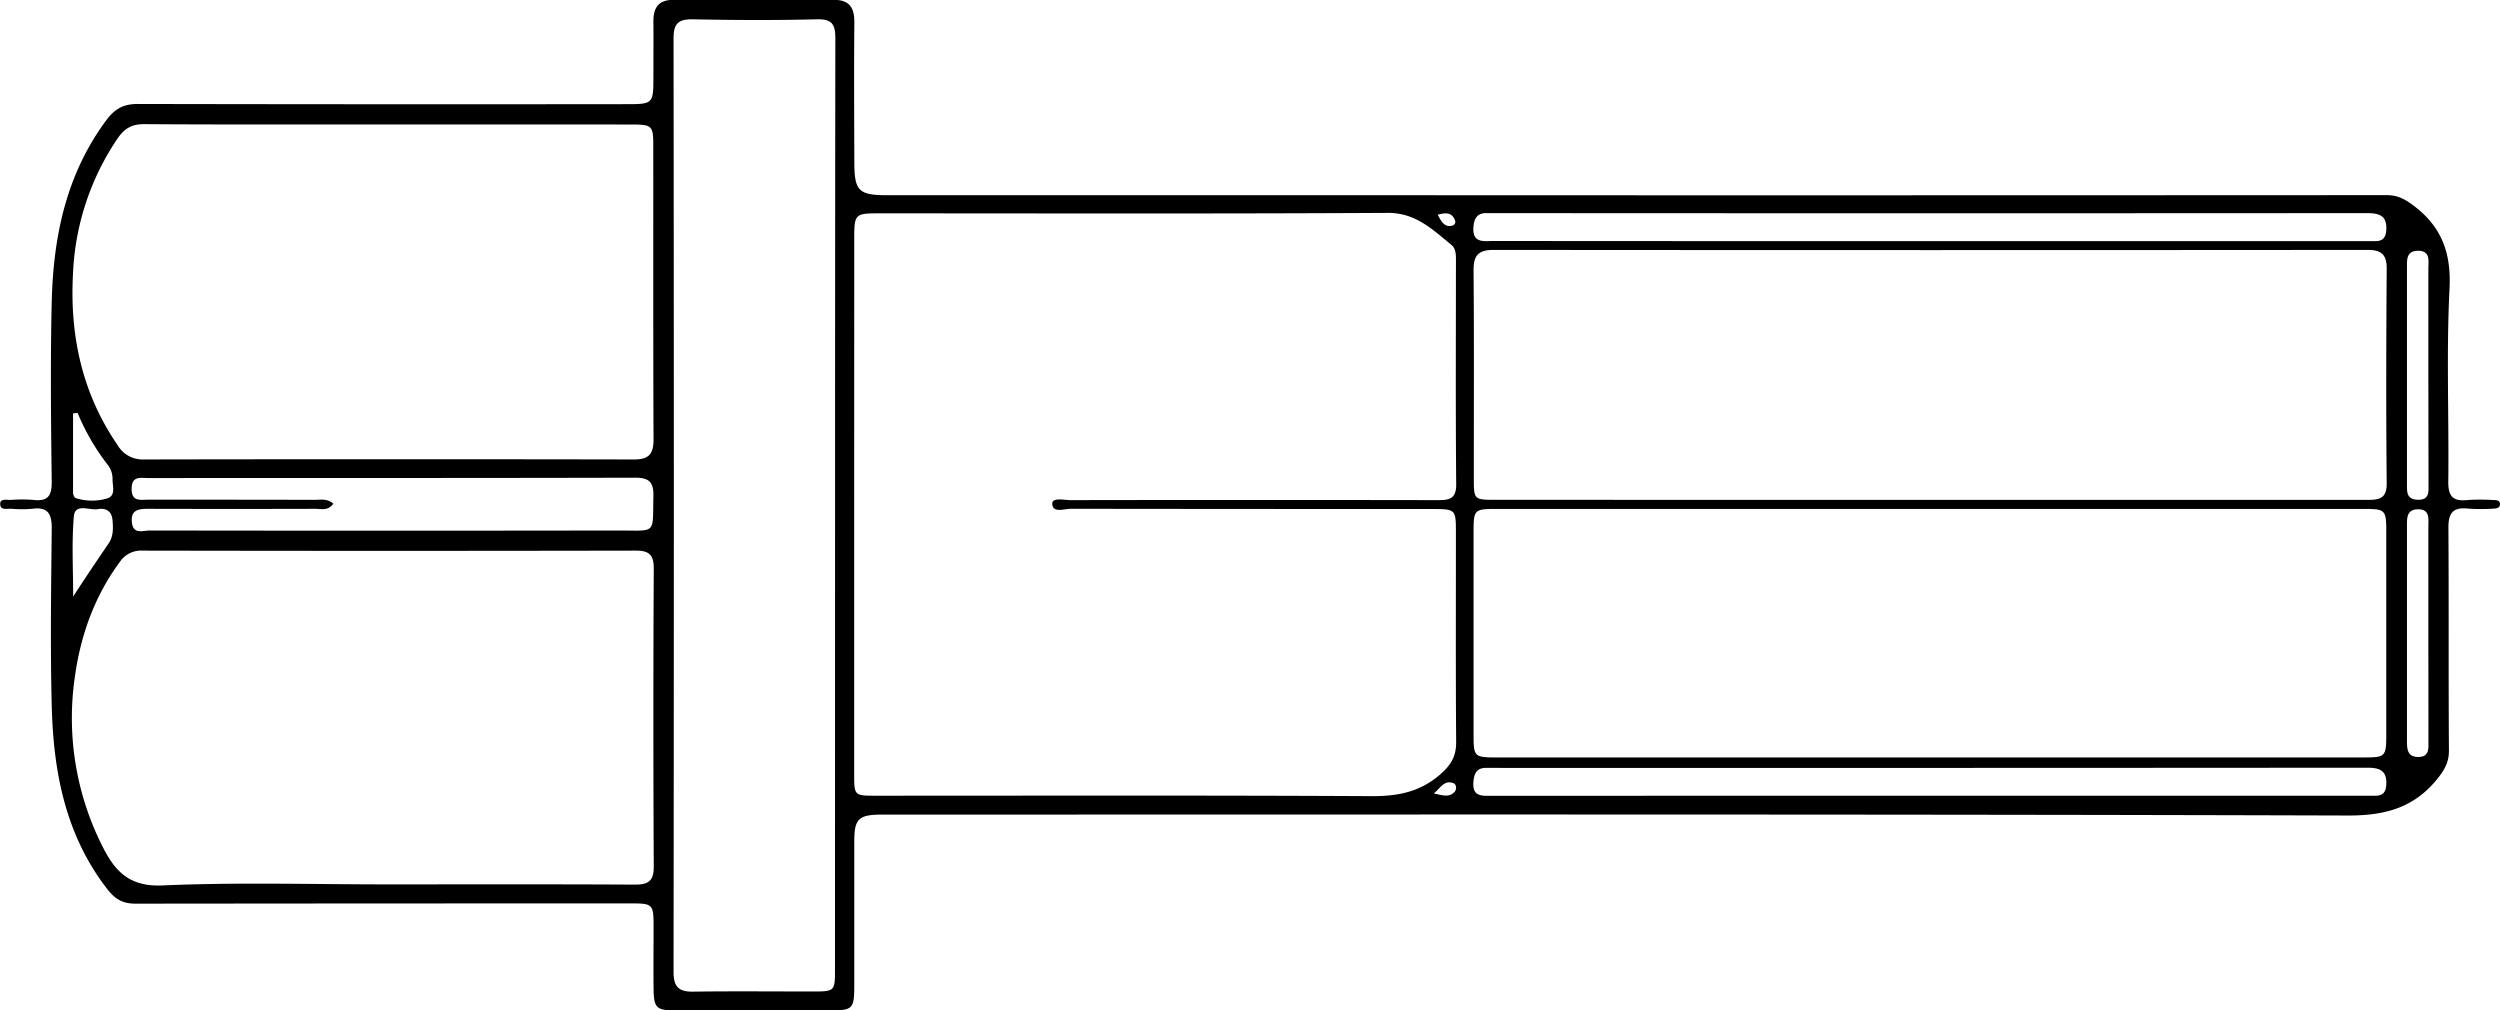
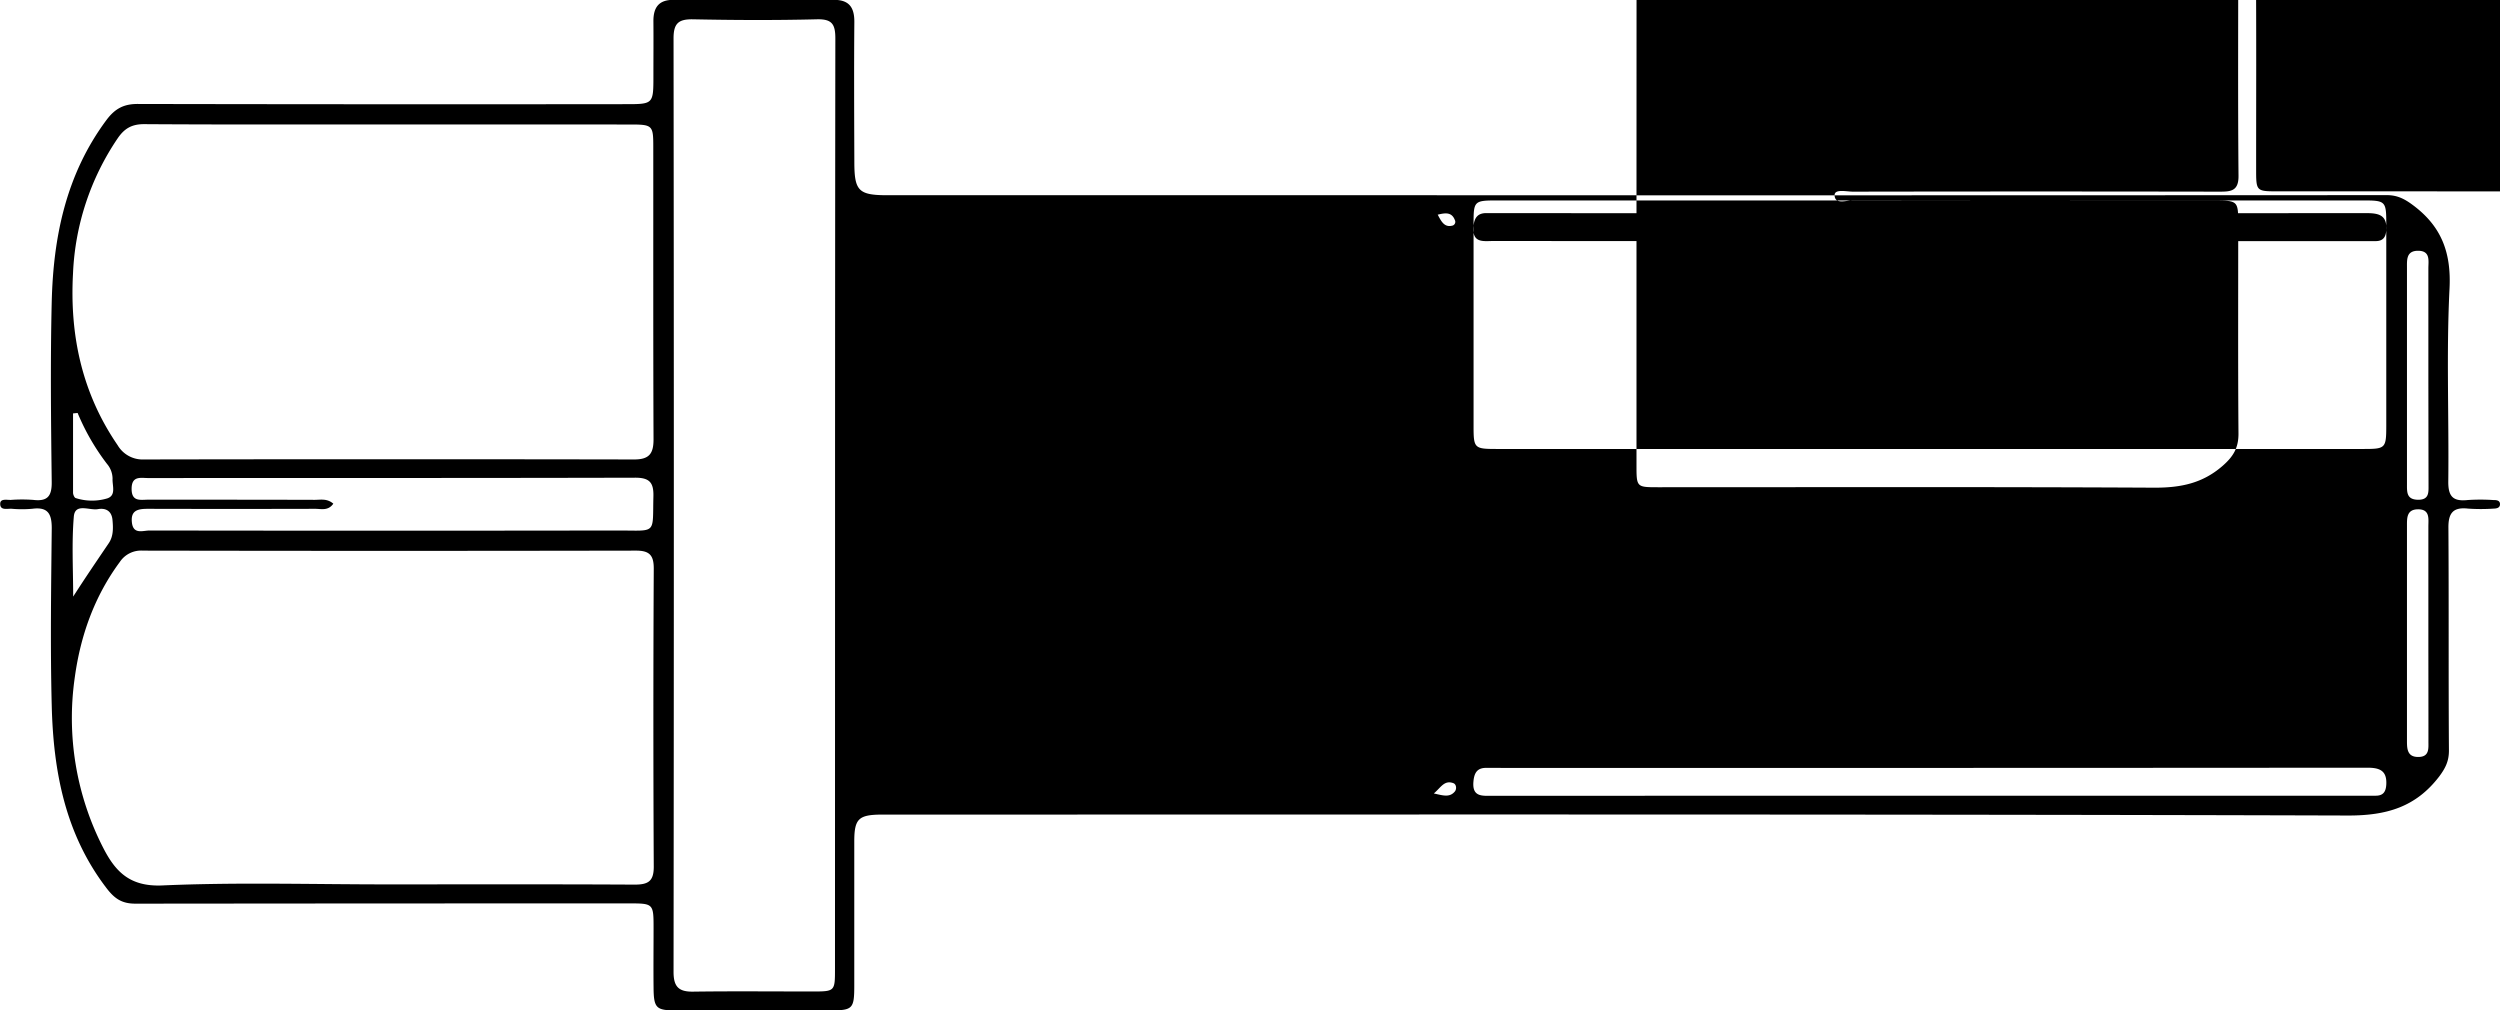
<svg xmlns="http://www.w3.org/2000/svg" id="Ebene_3" data-name="Ebene 3" viewBox="0 0 776.89 314">
  <g id="_57fRhP.tif" data-name="57fRhP.tif">
-     <path d="M538.43,196.87q116.61,0,233.22-.06c3.44,0,5.78,1.36,8.43,3.38,8.65,6.6,11.57,14.71,11,25.74-1,19.89-.15,39.87-.38,59.81-.06,4.68,1.44,6.31,6,5.82a60.72,60.72,0,0,1,8,0c.94,0,2.18.06,2.06,1.46-.09,1-1.1,1.18-1.93,1.2a57.46,57.46,0,0,1-8,0c-4.63-.51-6.12,1.38-6.09,5.91.15,23.11,0,46.21.16,69.31,0,3.26-1.09,5.43-3,8-7.27,9.51-16.33,12.2-28.42,12.16-150.16-.45-300.31-.29-450.47-.29-1.83,0-3.66,0-5.49,0-6.82.09-8.15,1.36-8.17,8.23,0,15,0,29.91,0,44.87,0,7.29-.48,7.74-7.53,7.75q-24,0-47.95,0c-6.07,0-6.82-.74-6.89-6.92s0-12.29,0-18.44c0-7.86,0-7.89-7.69-7.89q-76.66,0-153.32.08c-4.13,0-6.4-1.46-8.93-4.75-12.89-16.79-16.56-36.3-17.08-56.63-.47-18.44-.19-36.89,0-55.34,0-4.39-1.17-6.62-6-6a36,36,0,0,1-6.48,0c-1.36-.07-3.57.6-3.54-1.54,0-1.71,2.08-1.17,3.31-1.21a46.59,46.59,0,0,1,7,0c4.36.51,5.76-1.13,5.7-5.56-.22-18.61-.44-37.24,0-55.84.48-20.33,4.45-39.75,17-56.64,2.74-3.67,5.53-5.05,9.93-5q75.66.15,151.32.06c8.73,0,8.73,0,8.73-8.86,0-5.65.05-11.3,0-17,0-4.21,1.69-6.57,6.2-6.55q25,.06,49.94,0c4.75,0,6.34,2.43,6.3,6.92-.12,14.46-.05,28.92,0,43.38,0,9.1,1.28,10.41,10.37,10.41H538.43ZM295.32,292.73q0,41.89,0,83.78c0,6.93,0,6.93,6.74,6.93,51.44,0,102.89-.14,154.33.14,8,0,14.77-1.32,21-6.72,3.37-2.92,5-5.61,5-10-.17-21.78-.07-43.55-.08-65.33,0-7.07-.11-7.17-7.35-7.18q-56.19,0-112.37-.07c-2,0-5.65,1.44-5.71-1.61,0-2,3.69-1.08,5.7-1.08q56.94-.1,113.87,0c3.47,0,6-.11,5.95-4.9-.2-23.11-.09-46.21-.08-69.32,0-1.86.08-3.89-1.43-5.12-5.85-4.75-11.09-10-19.84-9.92-52.44.29-104.88.15-157.32.14-8.39,0-8.39,0-8.39,8.54Zm335,1.59H494.94c-6.88,0-7.13.24-7.14,6.91q0,31.65,0,63.32c0,6.74.26,7,7.05,7H764.52c6.65,0,6.9-.26,6.91-7.15q0-31.41,0-62.82c0-7.07-.21-7.26-7.31-7.26Zm-.87-2.81q67.89,0,135.79,0c3.7,0,6.36-.11,6.32-5.12-.21-22.26-.15-44.52,0-66.79,0-4.31-1.63-5.78-5.92-5.77q-135.79.12-271.58,0c-4.87,0-6.3,1.78-6.26,6.44.18,21.44.07,42.87.08,64.3,0,6.9,0,6.92,6.82,6.92ZM150.55,174.84c-25.3,0-50.6.08-75.91-.09-3.83,0-6.11,1.36-8.17,4.37a80.82,80.82,0,0,0-13.9,42c-1.06,19.23,2.78,37.24,13.86,53.39a9,9,0,0,0,8.22,4.44q76.16-.14,152.32,0c4.64,0,6-1.79,6-6.23-.13-30.41-.06-60.83-.08-91.25,0-6.3-.35-6.6-6.93-6.61ZM150.13,411c25.64,0,51.28-.07,76.91.07,4.13,0,6-.91,6-5.51q-.24-46.37,0-92.74c0-4.09-1.33-5.54-5.47-5.54q-76.67.15-153.33,0a7.92,7.92,0,0,0-7.1,3.49c-7.91,10.68-12.23,22.9-14,35.76A88.4,88.4,0,0,0,62,399.73c3.78,7.35,8.24,12,18.23,11.6C103.48,410.3,126.82,411,150.13,411ZM289.38,293.67q0-72.78.09-145.56c0-4.46-1.05-6.06-5.79-5.94-12.81.32-25.63.26-38.44,0-4.45-.07-6.05,1.19-6.05,5.9q.18,145.06,0,290.12c0,4.55,1.54,6.21,6.07,6.14,12.31-.17,24.62-.05,36.94-.05,7.15,0,7.16,0,7.16-7.08ZM629.83,211.1H763.61q2.25,0,4.5,0c2.23,0,3.18-1.15,3.32-3.41.31-4.77-2.43-5.29-6.3-5.29q-135.54.09-271.07,0c-.67,0-1.33,0-2,0-2.94-.11-4.05,1.37-4.29,4.22-.44,5.25,3.21,4.44,6.27,4.44Q561.93,211.12,629.83,211.1Zm-.47,172.34H763.67c1.5,0,3,0,4.49,0,2.3,0,3.14-1.21,3.27-3.44.25-4.31-2-5.26-5.83-5.26q-136.07.1-272.11.06c-.5,0-1,0-1.5,0-3-.12-4,1.46-4.23,4.27-.43,4.81,2.75,4.4,5.8,4.4Zm-495.9-90.75c-1.61,2.32-3.79,1.59-5.66,1.6q-26,.07-51.93,0c-3.08,0-5.42.41-5,4.24s3.43,2.5,5.47,2.5q72.9.11,145.8,0c11.95,0,10.49,1.32,10.79-10.62.11-4.28-1.21-5.8-5.66-5.79-50.43.13-100.86.08-151.29.11-2.35,0-5.19-.79-5.2,3.34s2.79,3.38,5.16,3.38c17.15,0,34.29,0,51.43.05C129.33,291.55,131.42,290.93,133.46,292.69ZM784.51,333.6c0-11.28,0-22.55,0-33.82,0-2.35.59-5.43-3.35-5.34-3.35.09-3.3,2.67-3.3,5q0,33.56,0,67.13c0,2.47.2,4.85,3.51,4.83,3.58,0,3.14-2.79,3.16-5C784.54,355.48,784.51,344.54,784.51,333.6Zm0-80.2c0-11.28,0-22.56,0-33.83,0-2.33.71-5.47-3.21-5.47-3.71,0-3.44,2.89-3.44,5.38q0,33.57,0,67.15c0,2.39-.16,4.76,3.35,4.84,3.66.09,3.34-2.42,3.35-4.74Q784.53,270.07,784.51,253.4ZM52.62,321.57c3.76-5.87,7.44-11.25,11.09-16.65,1.43-2.13,1.36-4.72,1.12-7.23-.27-2.78-2.14-3.73-4.53-3.3-2.62.47-7.11-2-7.48,2.3C52.13,304.93,52.62,313.27,52.62,321.57ZM54,264.5l-1.42.14c0,8.21,0,16.42,0,24.64,0,.58.4,1.54.82,1.67a16.57,16.57,0,0,0,9.78.11c2.89-.92,1.56-4,1.68-6.14a7.17,7.17,0,0,0-1.72-4.58A70.46,70.46,0,0,1,54,264.5Zm422.67-61.61c1.19,2.31,2.18,4.08,4.7,3.35a1.22,1.22,0,0,0,.62-1.68C481,202,479,202.31,476.62,202.89Zm-1.18,179.86c2.86.63,4.89,1.32,6.5-.63.59-.71.52-2.22-.47-2.58C478.71,378.51,477.67,380.86,475.44,382.75Z" transform="translate(-29.88 -136.17)" />
+     <path d="M538.43,196.87q116.61,0,233.22-.06c3.44,0,5.78,1.36,8.43,3.38,8.65,6.6,11.57,14.71,11,25.74-1,19.89-.15,39.87-.38,59.81-.06,4.68,1.44,6.31,6,5.82a60.72,60.72,0,0,1,8,0c.94,0,2.18.06,2.06,1.46-.09,1-1.1,1.18-1.93,1.2a57.46,57.46,0,0,1-8,0c-4.63-.51-6.12,1.38-6.09,5.91.15,23.11,0,46.21.16,69.31,0,3.26-1.09,5.43-3,8-7.27,9.51-16.33,12.2-28.42,12.16-150.16-.45-300.31-.29-450.47-.29-1.83,0-3.66,0-5.49,0-6.82.09-8.15,1.36-8.17,8.23,0,15,0,29.91,0,44.87,0,7.29-.48,7.74-7.53,7.75q-24,0-47.95,0c-6.07,0-6.82-.74-6.89-6.92s0-12.29,0-18.44c0-7.86,0-7.89-7.69-7.89q-76.66,0-153.32.08c-4.13,0-6.4-1.46-8.93-4.75-12.89-16.79-16.56-36.3-17.08-56.63-.47-18.44-.19-36.89,0-55.34,0-4.39-1.17-6.62-6-6a36,36,0,0,1-6.48,0c-1.36-.07-3.57.6-3.54-1.54,0-1.71,2.08-1.17,3.31-1.21a46.59,46.59,0,0,1,7,0c4.36.51,5.76-1.13,5.7-5.56-.22-18.61-.44-37.24,0-55.84.48-20.33,4.45-39.75,17-56.64,2.74-3.67,5.53-5.05,9.93-5q75.66.15,151.32.06c8.73,0,8.73,0,8.73-8.86,0-5.65.05-11.3,0-17,0-4.21,1.69-6.57,6.2-6.55q25,.06,49.94,0c4.75,0,6.34,2.43,6.3,6.92-.12,14.46-.05,28.92,0,43.38,0,9.1,1.28,10.41,10.37,10.41H538.43Zq0,41.89,0,83.78c0,6.93,0,6.93,6.74,6.93,51.44,0,102.89-.14,154.33.14,8,0,14.77-1.32,21-6.72,3.37-2.92,5-5.61,5-10-.17-21.78-.07-43.55-.08-65.33,0-7.07-.11-7.17-7.35-7.18q-56.19,0-112.37-.07c-2,0-5.65,1.44-5.71-1.61,0-2,3.69-1.08,5.7-1.08q56.94-.1,113.87,0c3.47,0,6-.11,5.95-4.9-.2-23.11-.09-46.21-.08-69.32,0-1.86.08-3.89-1.43-5.12-5.85-4.75-11.09-10-19.84-9.92-52.44.29-104.88.15-157.32.14-8.39,0-8.39,0-8.39,8.54Zm335,1.59H494.94c-6.88,0-7.13.24-7.14,6.91q0,31.65,0,63.32c0,6.74.26,7,7.05,7H764.52c6.65,0,6.9-.26,6.91-7.15q0-31.41,0-62.82c0-7.07-.21-7.26-7.31-7.26Zm-.87-2.81q67.89,0,135.79,0c3.7,0,6.36-.11,6.32-5.12-.21-22.26-.15-44.52,0-66.79,0-4.31-1.63-5.78-5.92-5.77q-135.79.12-271.58,0c-4.87,0-6.3,1.78-6.26,6.44.18,21.44.07,42.87.08,64.3,0,6.9,0,6.92,6.82,6.92ZM150.55,174.84c-25.3,0-50.6.08-75.91-.09-3.83,0-6.11,1.36-8.17,4.37a80.82,80.82,0,0,0-13.9,42c-1.06,19.23,2.78,37.24,13.86,53.39a9,9,0,0,0,8.22,4.44q76.16-.14,152.32,0c4.64,0,6-1.79,6-6.23-.13-30.41-.06-60.83-.08-91.25,0-6.3-.35-6.6-6.93-6.61ZM150.13,411c25.64,0,51.28-.07,76.91.07,4.13,0,6-.91,6-5.51q-.24-46.37,0-92.74c0-4.09-1.33-5.54-5.47-5.54q-76.67.15-153.33,0a7.92,7.92,0,0,0-7.1,3.49c-7.91,10.68-12.23,22.9-14,35.76A88.4,88.4,0,0,0,62,399.73c3.78,7.35,8.24,12,18.23,11.6C103.48,410.3,126.82,411,150.13,411ZM289.38,293.67q0-72.78.09-145.56c0-4.46-1.05-6.06-5.79-5.94-12.81.32-25.63.26-38.44,0-4.45-.07-6.05,1.19-6.05,5.9q.18,145.06,0,290.12c0,4.55,1.54,6.21,6.07,6.14,12.31-.17,24.62-.05,36.94-.05,7.15,0,7.16,0,7.16-7.08ZM629.83,211.1H763.61q2.25,0,4.5,0c2.23,0,3.18-1.15,3.32-3.41.31-4.77-2.43-5.29-6.3-5.29q-135.54.09-271.07,0c-.67,0-1.33,0-2,0-2.94-.11-4.05,1.37-4.29,4.22-.44,5.25,3.21,4.44,6.27,4.44Q561.93,211.12,629.83,211.1Zm-.47,172.34H763.67c1.5,0,3,0,4.49,0,2.3,0,3.14-1.21,3.27-3.44.25-4.31-2-5.26-5.83-5.26q-136.07.1-272.11.06c-.5,0-1,0-1.5,0-3-.12-4,1.46-4.23,4.27-.43,4.81,2.75,4.4,5.8,4.4Zm-495.9-90.75c-1.61,2.32-3.79,1.59-5.66,1.6q-26,.07-51.93,0c-3.08,0-5.42.41-5,4.24s3.43,2.5,5.47,2.5q72.9.11,145.8,0c11.95,0,10.49,1.32,10.79-10.62.11-4.28-1.21-5.8-5.66-5.79-50.43.13-100.86.08-151.29.11-2.35,0-5.19-.79-5.2,3.34s2.79,3.38,5.16,3.38c17.15,0,34.29,0,51.43.05C129.33,291.55,131.42,290.93,133.46,292.69ZM784.51,333.6c0-11.28,0-22.55,0-33.82,0-2.35.59-5.43-3.35-5.34-3.35.09-3.3,2.67-3.3,5q0,33.56,0,67.13c0,2.47.2,4.85,3.51,4.83,3.58,0,3.14-2.79,3.16-5C784.54,355.48,784.51,344.54,784.51,333.6Zm0-80.2c0-11.28,0-22.56,0-33.83,0-2.33.71-5.47-3.21-5.47-3.71,0-3.44,2.89-3.44,5.38q0,33.57,0,67.15c0,2.39-.16,4.76,3.35,4.84,3.66.09,3.34-2.42,3.35-4.74Q784.53,270.07,784.51,253.4ZM52.62,321.57c3.76-5.87,7.44-11.25,11.09-16.65,1.43-2.13,1.36-4.72,1.12-7.23-.27-2.78-2.14-3.73-4.53-3.3-2.62.47-7.11-2-7.48,2.3C52.13,304.93,52.62,313.27,52.62,321.57ZM54,264.5l-1.42.14c0,8.21,0,16.42,0,24.64,0,.58.4,1.54.82,1.67a16.57,16.57,0,0,0,9.78.11c2.89-.92,1.56-4,1.68-6.14a7.17,7.17,0,0,0-1.72-4.58A70.46,70.46,0,0,1,54,264.5Zm422.67-61.61c1.19,2.31,2.18,4.08,4.7,3.35a1.22,1.22,0,0,0,.62-1.68C481,202,479,202.31,476.62,202.89Zm-1.18,179.86c2.86.63,4.89,1.32,6.5-.63.59-.71.52-2.22-.47-2.58C478.71,378.51,477.67,380.86,475.44,382.75Z" transform="translate(-29.88 -136.17)" />
  </g>
</svg>